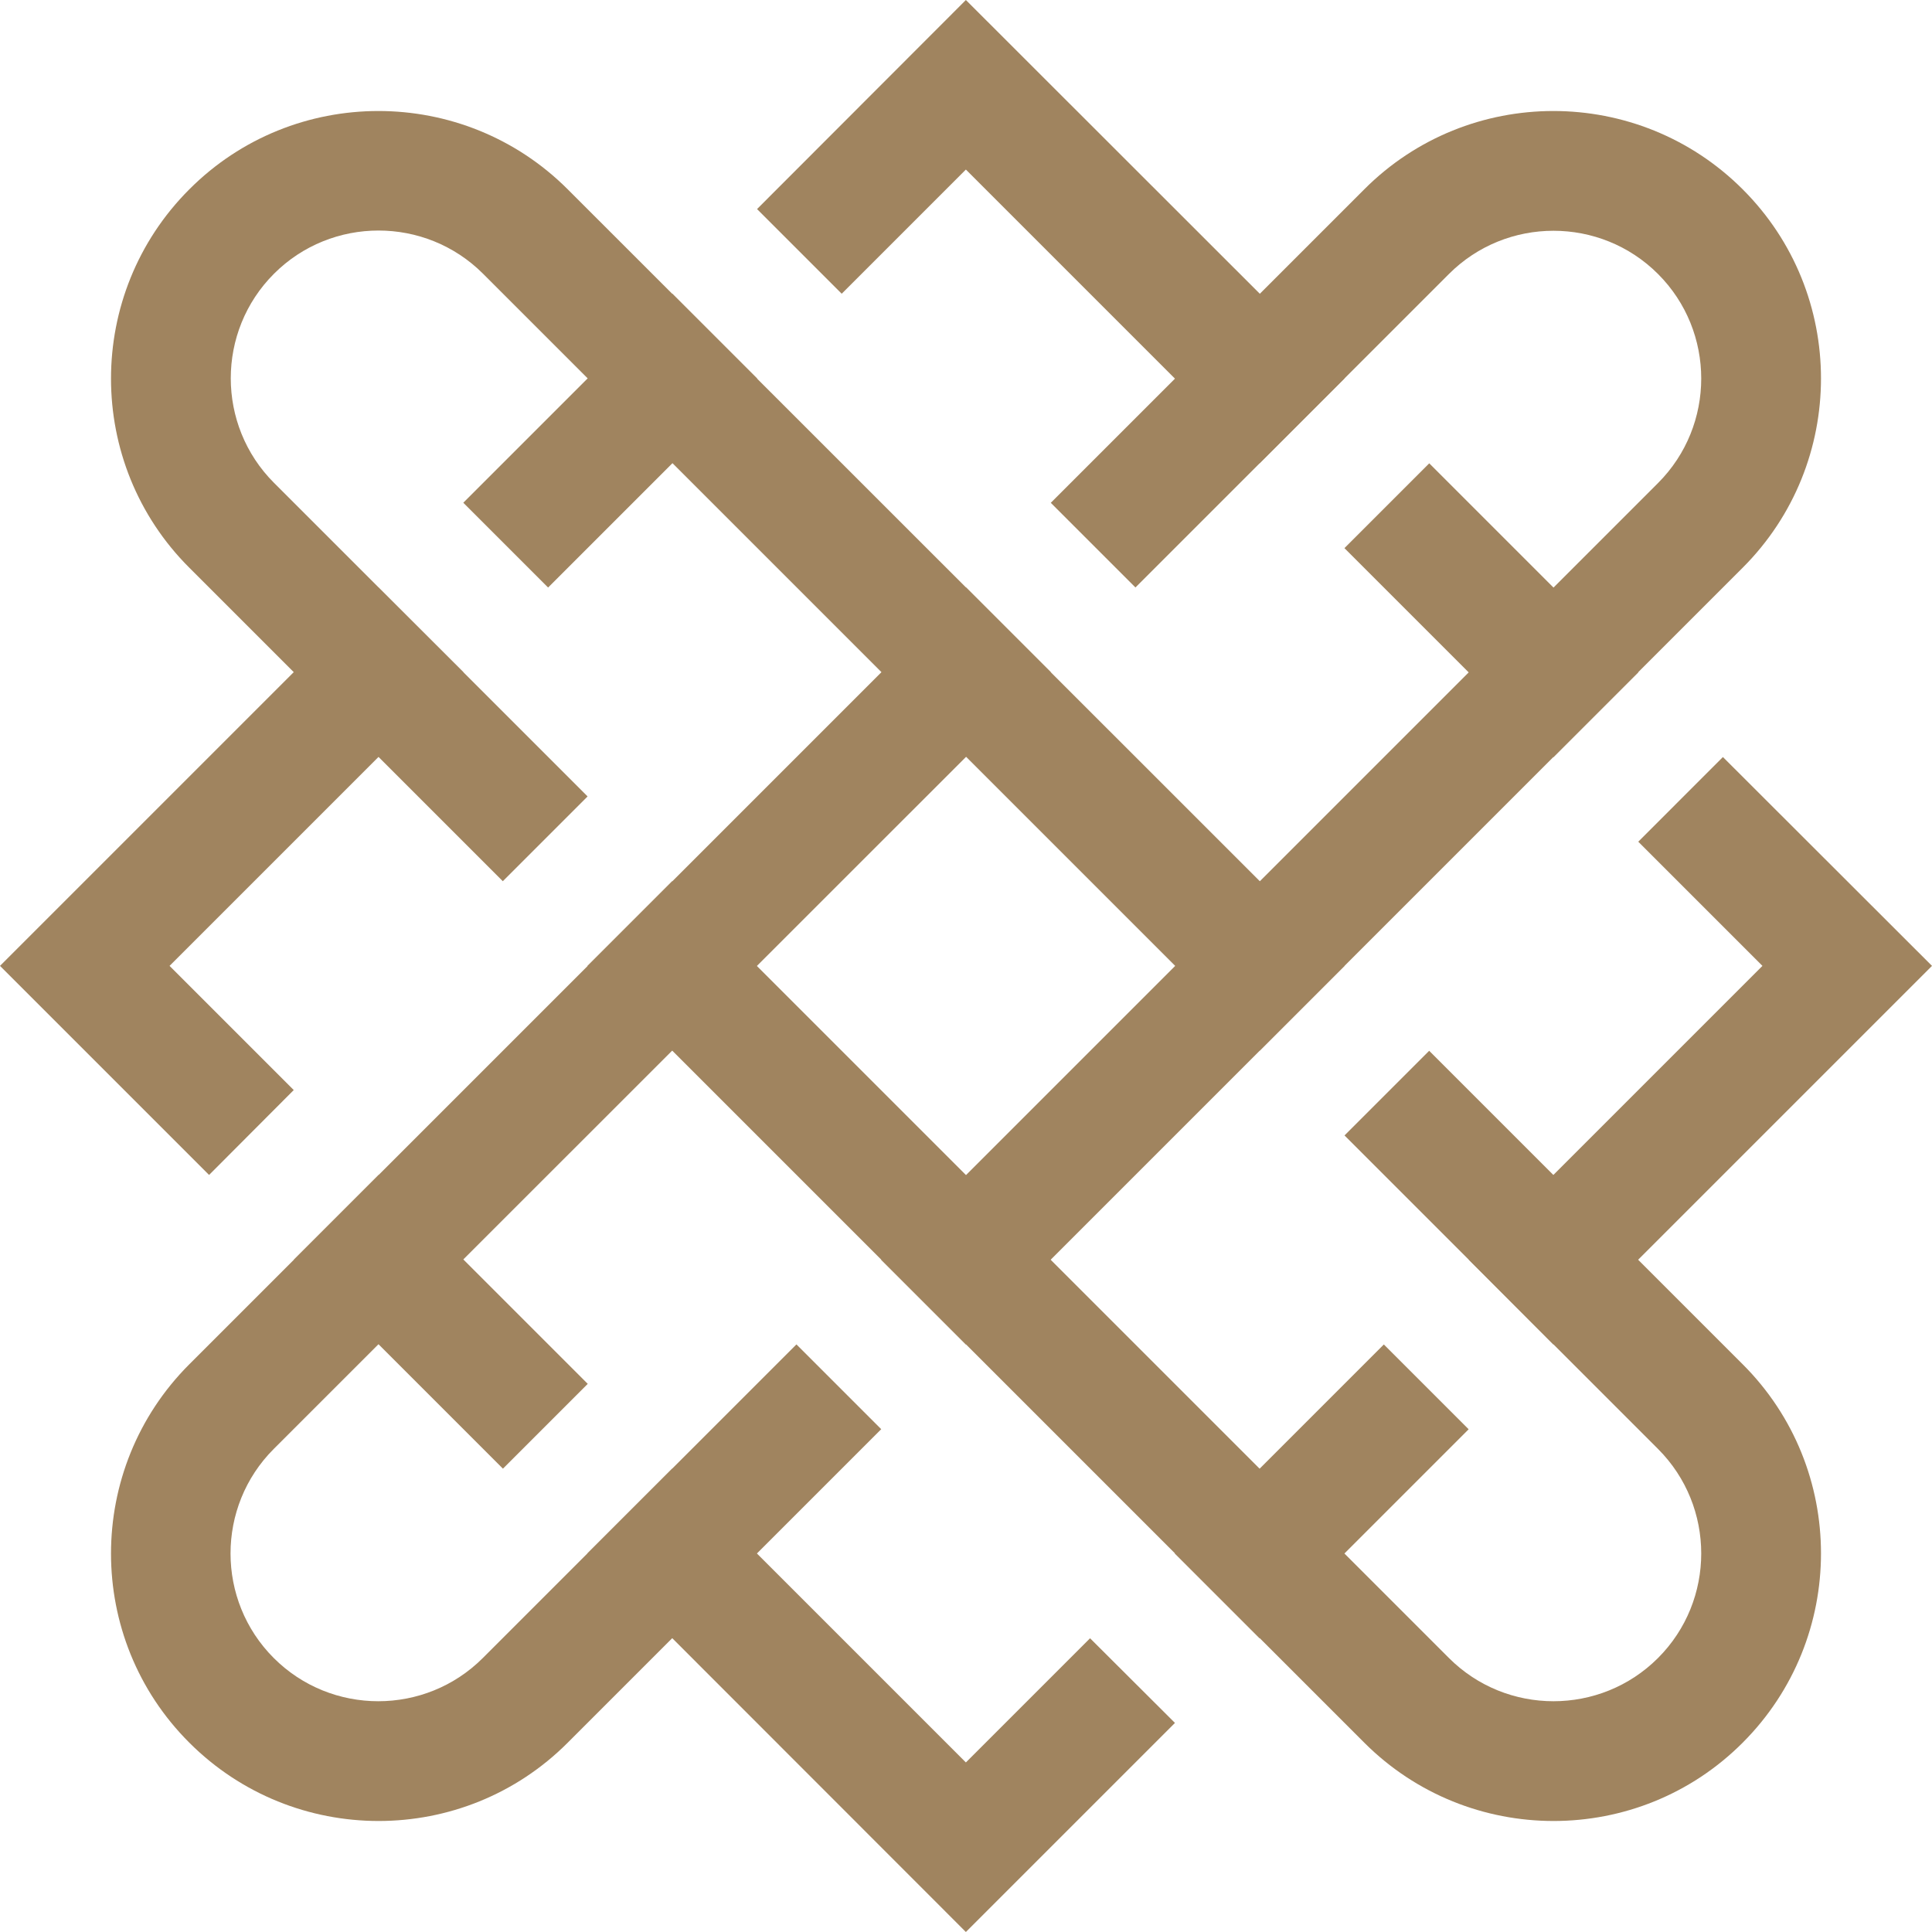
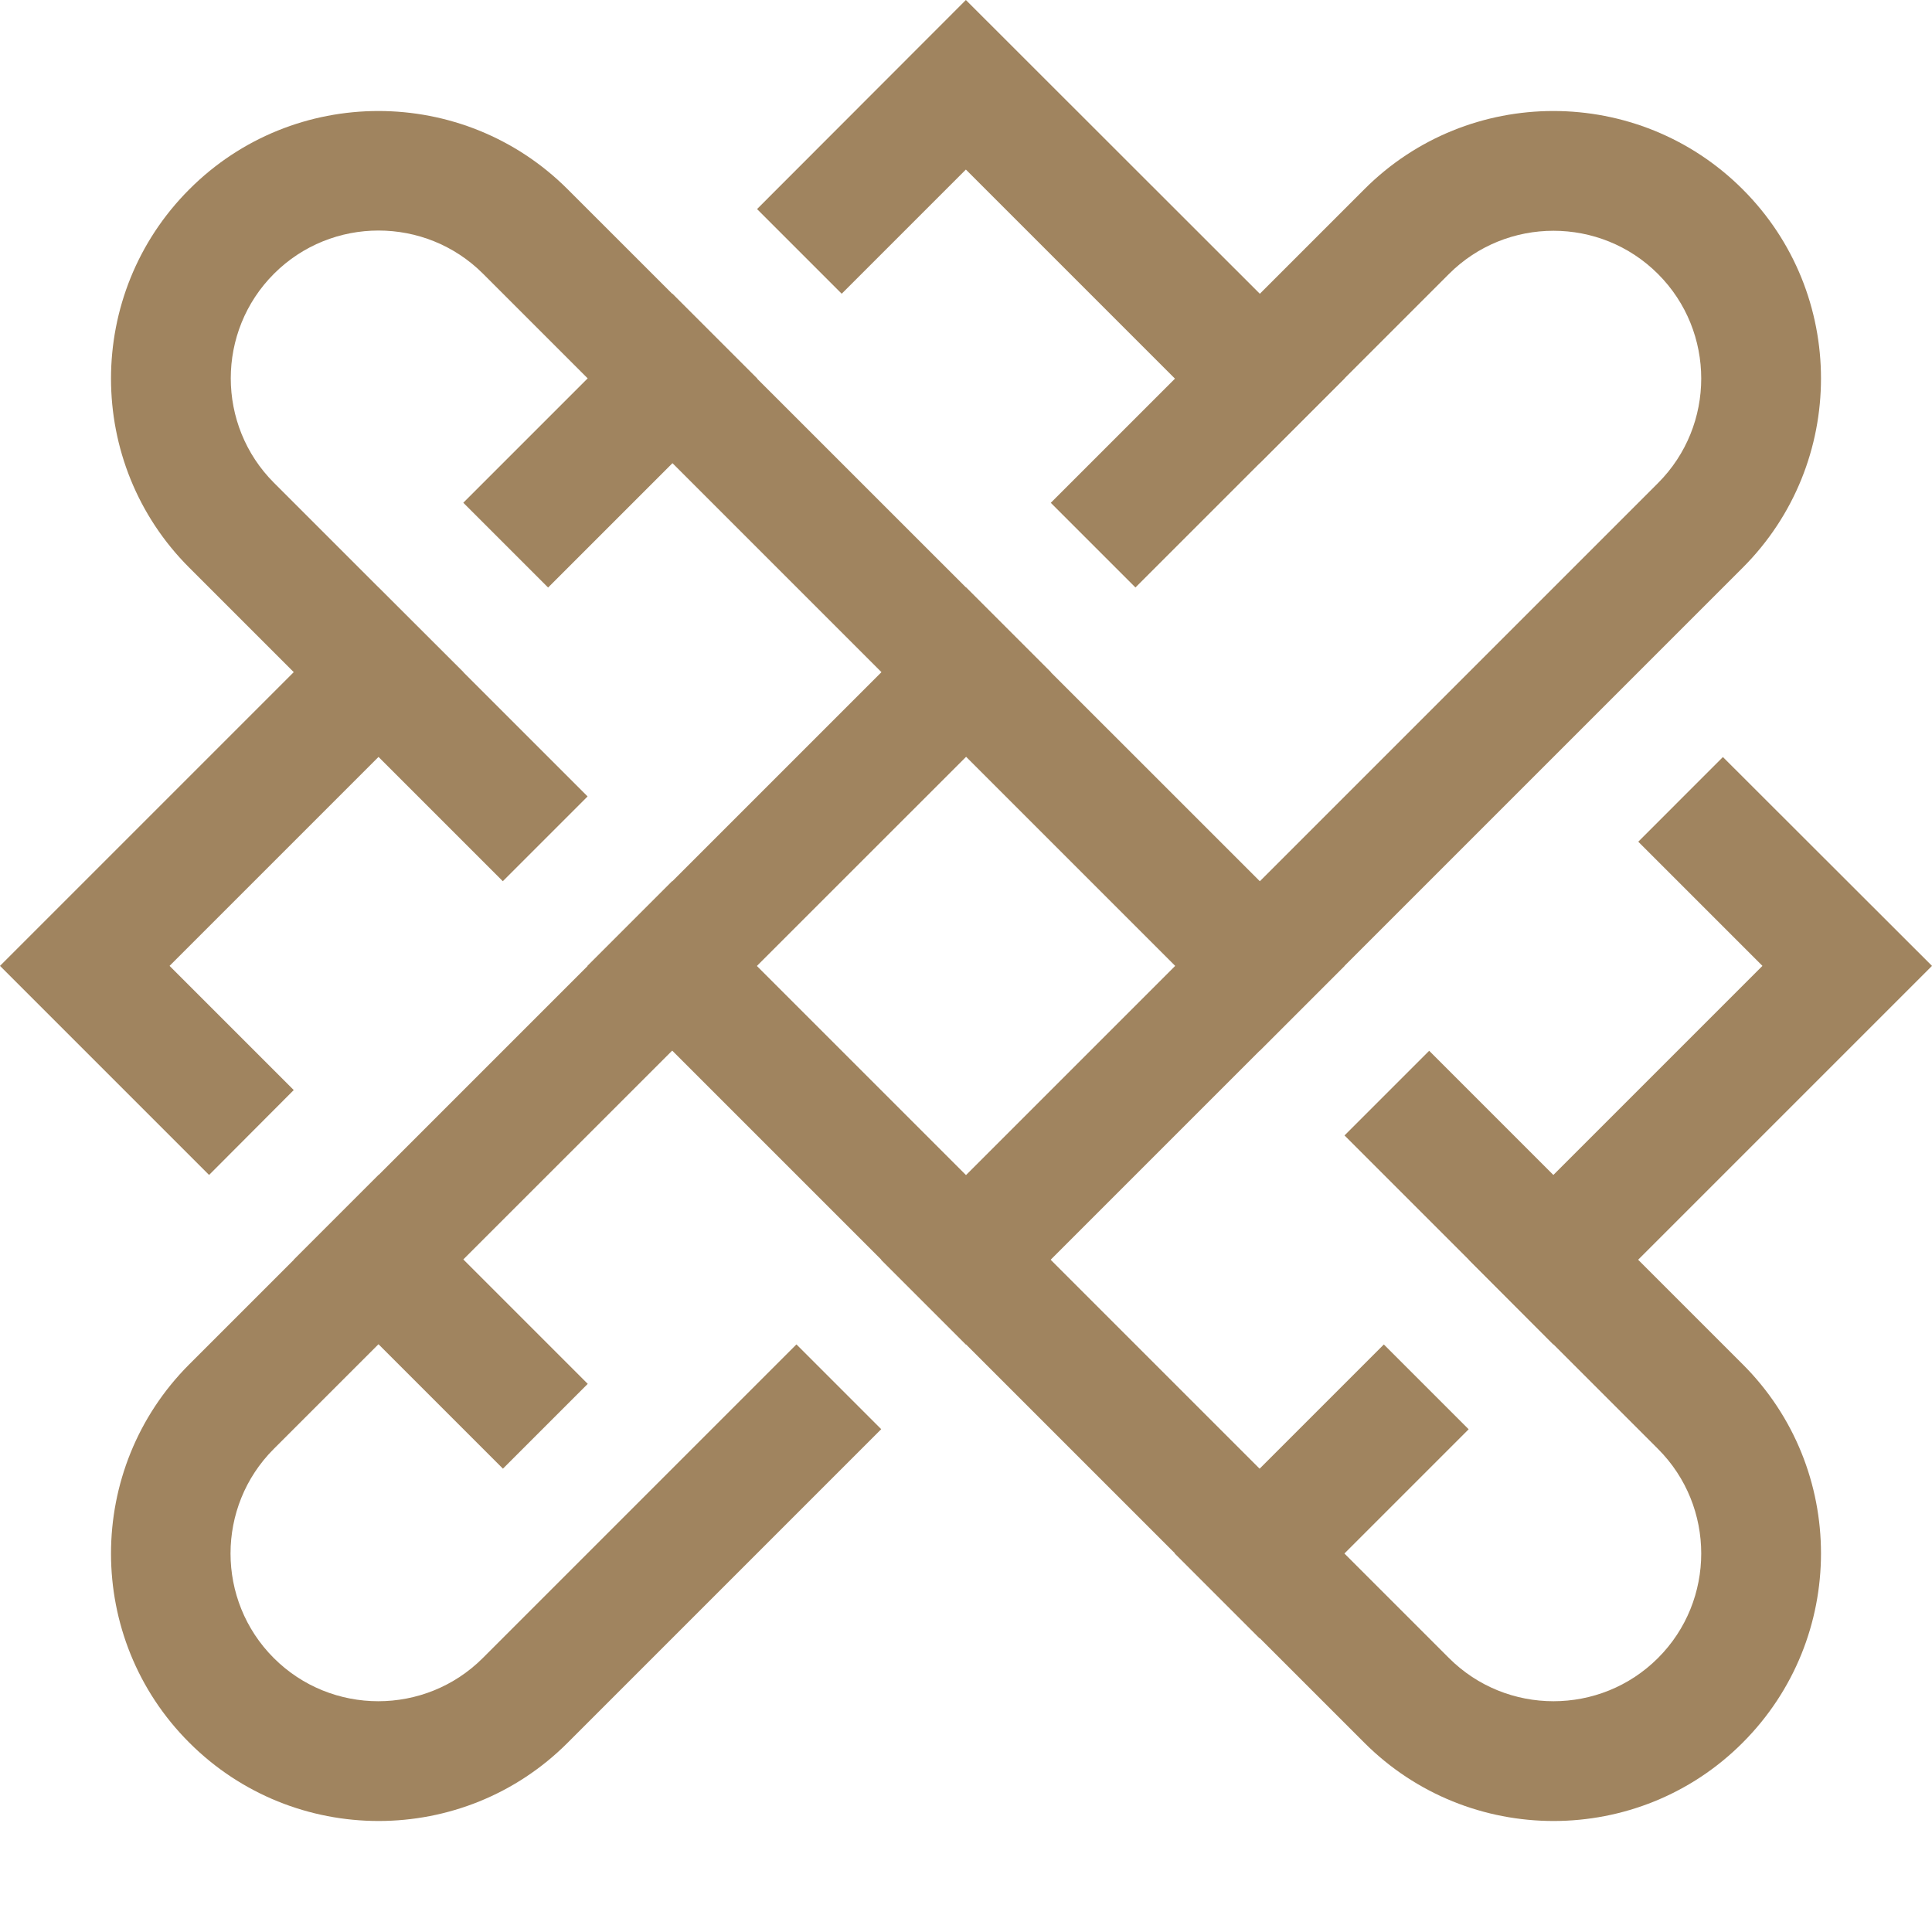
<svg xmlns="http://www.w3.org/2000/svg" id="Layer_2" viewBox="0 0 82.15 82.15">
  <defs>
    <style>.cls-1{fill:#a0845f;}</style>
  </defs>
  <g id="Layer_1-2">
    <path class="cls-1" d="M24.98,33.86l-13.33-13.33c-2.45-2.45-2.45-6.44,0-8.89,2.45-2.45,6.44-2.45,8.89,0l33.03,33.03,3.6-3.6L24.14,8.05c-4.44-4.44-11.66-4.44-16.09,0-4.44,4.44-4.44,11.66,0,16.09l13.33,13.33,3.6-3.6Z" />
    <path class="cls-1" d="M74.1,58.01l-13.33-13.33-3.6,3.6,13.33,13.33c2.45,2.45,2.45,6.44,0,8.89-2.45,2.45-6.44,2.45-8.89,0L28.58,37.47l-3.6,3.6,33.03,33.03c4.44,4.44,11.66,4.44,16.09,0,4.44-4.44,4.44-11.66,0-16.09Z" />
    <rect class="cls-1" x="49.92" y="60.86" width="12.57" height="5.1" transform="translate(-28.38 58.32) rotate(-45)" />
    <polygon class="cls-1" points="73.26 32.19 69.66 35.79 74.94 41.07 62.45 53.56 66.05 57.17 82.15 41.07 73.26 32.19" />
-     <rect class="cls-1" x="60.86" y="19.66" width="5.1" height="12.57" transform="translate(.23 52.44) rotate(-45)" />
    <polygon class="cls-1" points="35.79 12.49 41.07 7.21 53.56 19.7 57.17 16.09 41.07 0 32.19 8.89 35.79 12.49" />
    <polygon class="cls-1" points="12.49 46.35 7.21 41.07 19.7 28.58 16.09 24.98 0 41.07 8.89 49.96 12.49 46.35" />
-     <polygon class="cls-1" points="46.35 69.66 41.07 74.94 28.58 62.45 24.98 66.05 41.07 82.15 49.96 73.26 46.35 69.66" />
    <rect class="cls-1" x="19.66" y="16.19" width="12.57" height="5.1" transform="translate(-5.65 23.83) rotate(-45)" />
    <rect class="cls-1" x="16.19" y="49.92" width="5.1" height="12.57" transform="translate(-34.25 29.71) rotate(-45)" />
    <path class="cls-1" d="M33.86,57.17l-13.33,13.33c-2.45,2.45-6.44,2.45-8.89,0-2.45-2.45-2.45-6.44,0-8.89L44.68,28.58l-3.6-3.6L8.05,58.01c-4.44,4.44-4.44,11.66,0,16.09,4.44,4.44,11.66,4.44,16.09,0l13.33-13.33-3.6-3.6Z" />
    <path class="cls-1" d="M74.1,8.05c-4.44-4.44-11.66-4.44-16.09,0l-13.33,13.33,3.6,3.6,13.33-13.33c2.45-2.45,6.44-2.45,8.89,0,2.45,2.45,2.45,6.44,0,8.89l-33.03,33.03,3.6,3.6,33.03-33.03c4.44-4.44,4.44-11.66,0-16.09Z" />
  </g>
</svg>